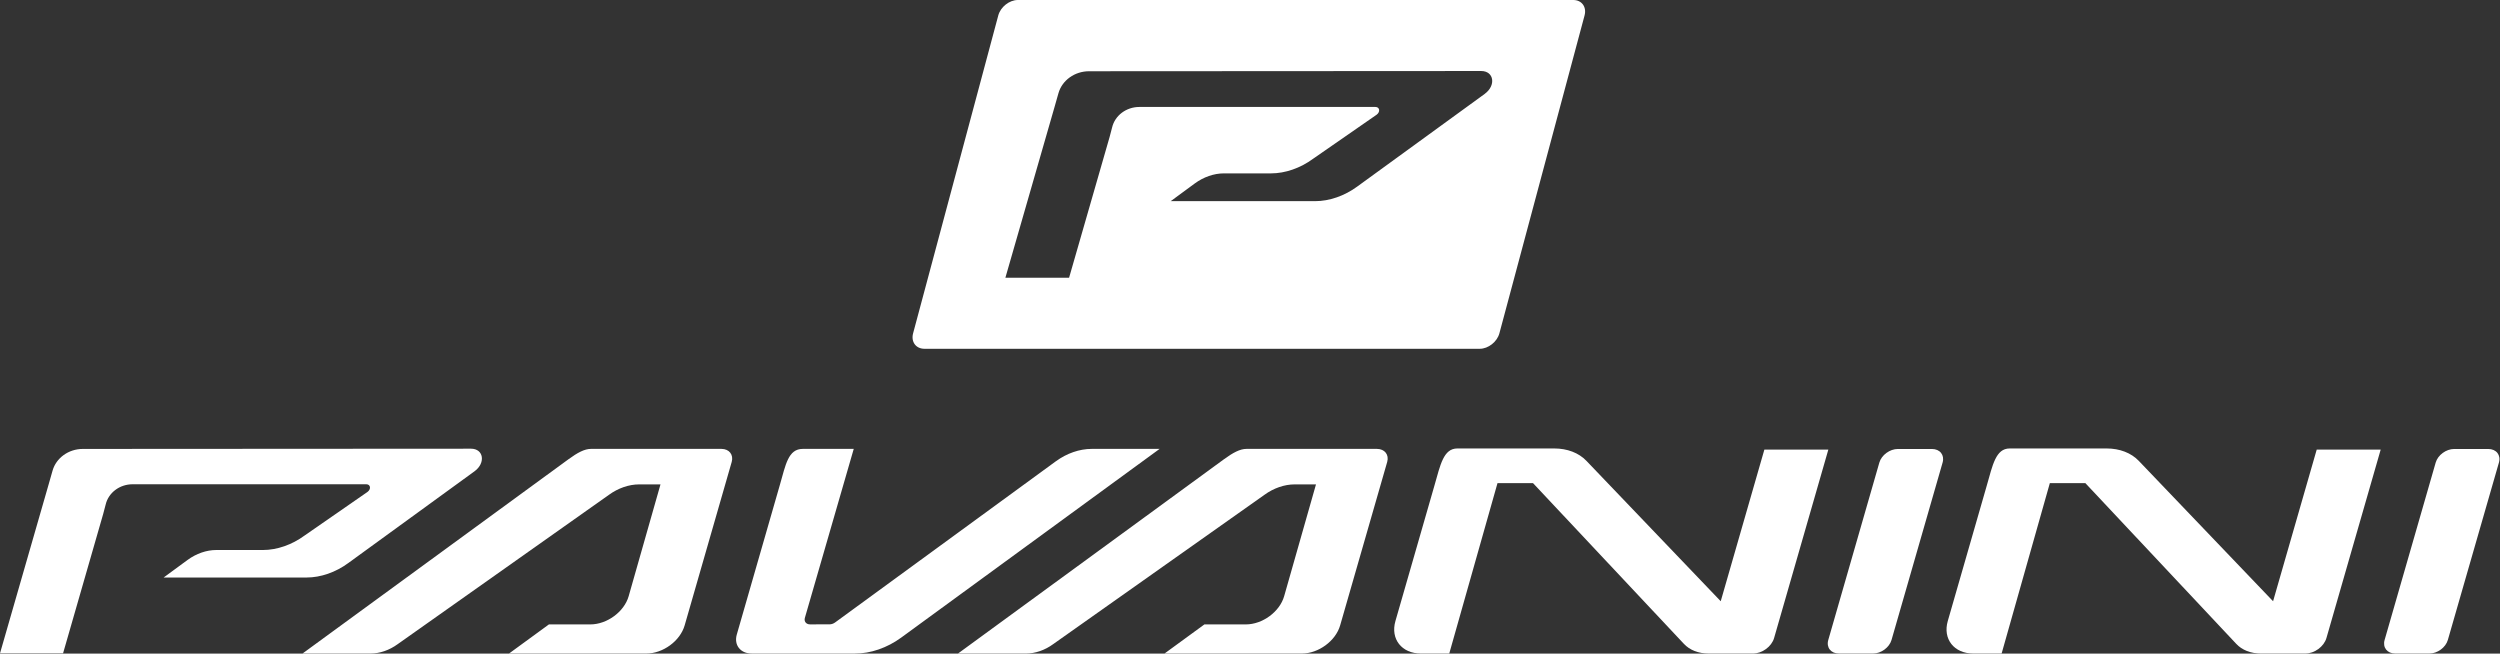
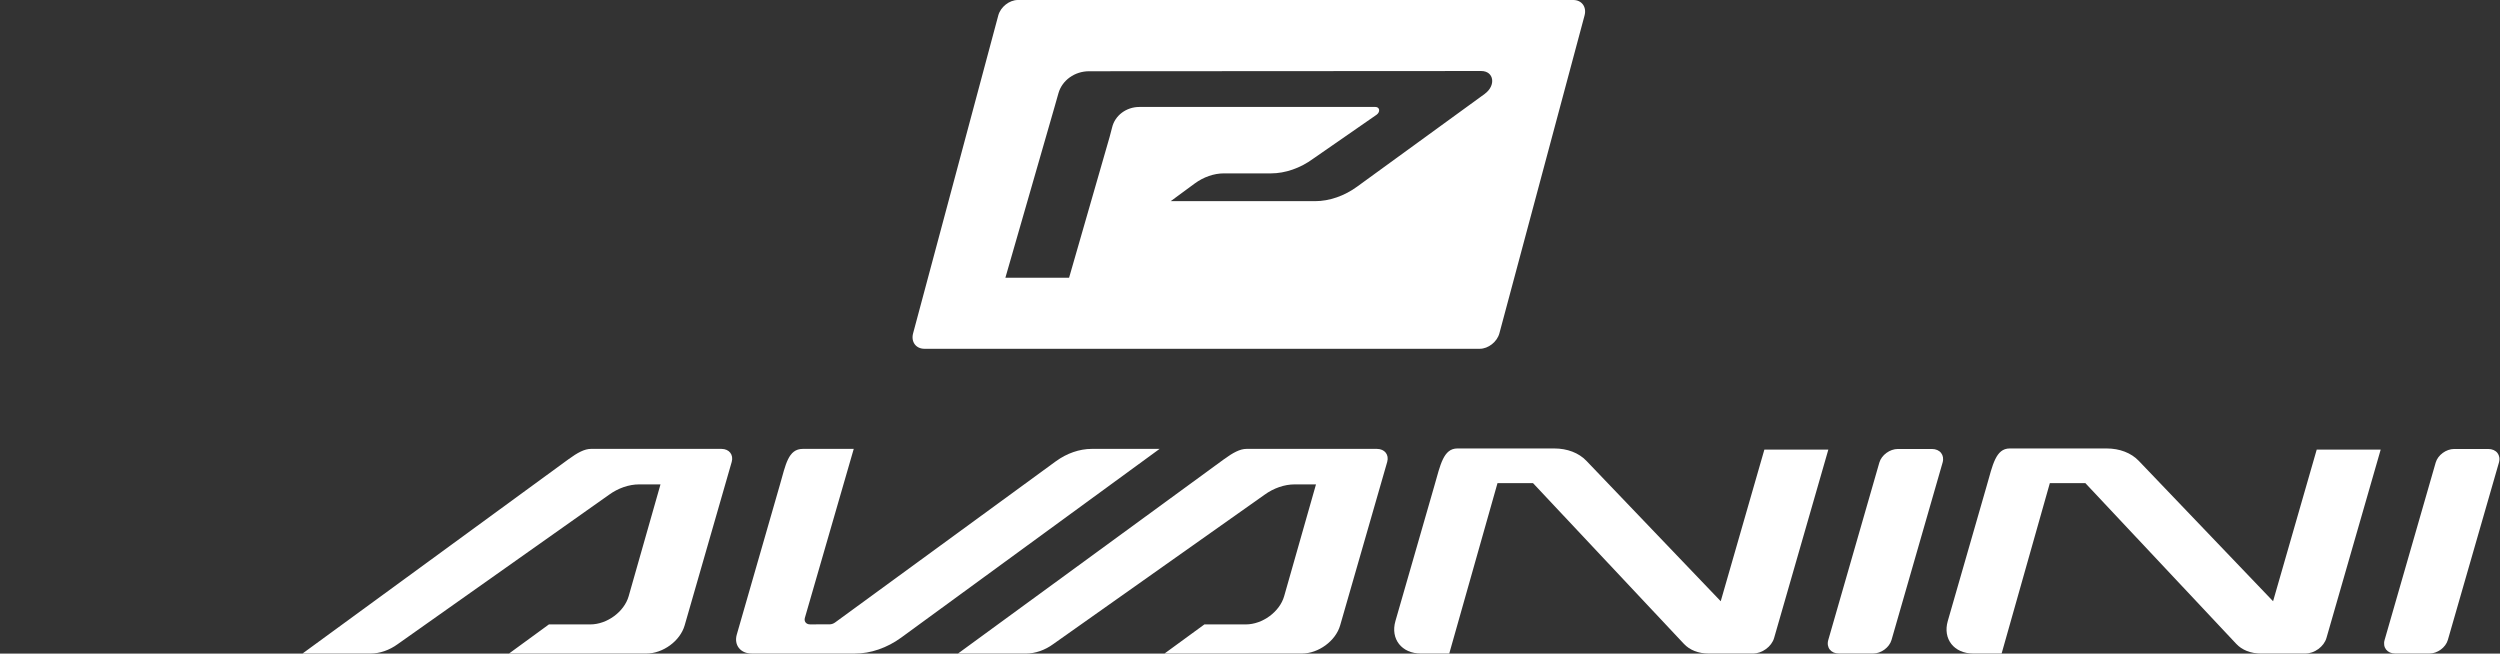
<svg xmlns="http://www.w3.org/2000/svg" width="4441" height="1161" viewBox="0 0 4441 1161" fill="none">
  <rect x="0" y="0" width="4441" height="1161" fill="#333333" stroke="none" />
  <path d="M2794.72 0H1808.11C1793.02 0 1777.38 12.348 1773.34 27.437L1622.03 592.13C1617.98 607.219 1627.01 619.567 1642.1 619.567H2628.72C2643.81 619.567 2659.47 607.219 2663.52 592.13L2814.82 27.437C2818.87 12.348 2809.81 0 2794.75 0M2637.64 166.659L2411.05 331.36C2388.41 347.989 2361.5 357.335 2336.25 357.335H2079.66L2122.42 325.878C2138.03 314.417 2156.57 307.995 2173.98 307.995H2257.81C2283.05 307.995 2309.97 298.649 2332.6 282.02L2445.45 203.781C2452.37 198.691 2451.01 189.997 2443.29 189.997H2023.98C2000.69 189.997 1980.62 205.139 1975.58 226.311C1974.53 230.749 1973.2 236.022 1971.09 243.384L1899.11 493.398H1785.95L1873.01 190.989C1875.59 181.983 1878.02 173.42 1880.21 165.667C1886.71 142.642 1909.03 126.587 1934.59 126.561L2631.17 126.143C2653.91 126.143 2657.93 151.674 2637.57 166.659H2637.64Z" fill="white" />
-   <path d="M333.031 994.785L290.687 1025.9H544.67C569.679 1025.9 596.307 1016.66 618.706 1000.19L843.006 837.159C863.16 822.331 859.166 797.034 836.662 797.06L147.158 797.478C121.862 797.478 99.75 813.402 93.328 836.167C91.161 843.868 88.733 852.352 86.175 861.254L0 1160.58H112.02L183.262 913.126C185.351 905.791 186.682 900.596 187.726 896.184C192.686 875.221 212.553 860.236 235.63 860.236H650.685C658.308 860.236 659.666 868.825 652.826 873.863L541.093 951.293C518.695 967.766 492.041 977.033 467.058 977.033H384.094C366.864 977.033 348.511 983.403 333.083 994.759" fill="white" />
  <path d="M537.309 1160.97H658.178C674.442 1160.97 691.802 1154.97 706.421 1144.29L1081.72 879.006C1097.98 867.154 1117.25 860.471 1135.36 860.471H1173.3L1116.73 1059.19C1108.79 1086.81 1078.27 1109.21 1048.59 1109.21H975.076L904.172 1160.97H1148.05C1177.73 1160.97 1208.25 1138.58 1216.21 1110.96L1299.8 820.581C1303.46 807.763 1295.31 797.399 1281.56 797.399H1049.89C1038.3 797.399 1025.93 804.056 1009.67 815.934L537.309 1160.97Z" fill="white" />
  <path d="M1701.7 1160.97H1822.57C1838.86 1160.97 1856.19 1154.97 1870.81 1144.29L2246.14 879.006C2262.4 867.154 2281.67 860.471 2299.78 860.471H2337.72L2281.14 1059.19C2273.21 1086.81 2242.69 1109.21 2213.01 1109.21H2139.49L2068.59 1160.97H2312.47C2342.15 1160.97 2372.67 1138.58 2380.63 1110.96L2464.22 820.581C2467.9 807.763 2459.73 797.399 2445.98 797.399H2214.31C2202.75 797.399 2190.35 804.056 2174.08 815.934L1701.73 1160.97H1701.7Z" fill="white" />
  <path d="M1875.91 819.198L1483.54 1105.68C1480.56 1107.85 1477.06 1109.08 1473.75 1109.08L1438.95 1109.15C1432.03 1109.15 1427.93 1103.93 1429.78 1097.51L1516.59 797.399H1426.03C1400.08 797.399 1395.61 825.828 1385.51 860.862L1308.84 1127.19C1303.46 1145.86 1315.36 1161 1335.44 1161H1518.91C1546.56 1161 1576 1150.82 1600.8 1132.7L2059.9 797.425H1939.06C1917.75 797.425 1895.04 805.257 1875.91 819.25" fill="white" />
  <path d="M3056.69 1068.04L2818.11 818.649C2804.54 804.448 2784.2 796.642 2760.86 796.642H2588.88C2564.03 796.642 2558.62 826.115 2548.15 862.481L2478.84 1103.2C2469.65 1135.1 2489.99 1160.97 2524.27 1160.97H2574.44L2660.15 858.225H2723.24L2991.12 1143.56C3001.48 1154.79 3017.22 1160.97 3035.39 1160.97H3113.92C3130.28 1160.97 3147.12 1148.6 3151.51 1133.38L3247.86 798.678H3134.23L3056.69 1068.06V1068.04Z" fill="white" />
  <path d="M4037.88 1068.04L3799.3 818.649C3785.72 804.448 3765.38 796.642 3742.05 796.642H3570.06C3545.21 796.642 3539.78 826.115 3529.34 862.481L3460.03 1103.2C3450.84 1135.1 3471.17 1160.97 3505.45 1160.97H3555.65L3641.33 858.225H3704.43L3972.3 1143.56C3982.66 1154.79 3998.43 1160.97 4016.57 1160.97H4095.1C4111.47 1160.97 4128.31 1148.6 4132.69 1133.38L4229.05 798.678H4115.41L4037.88 1068.06V1068.04Z" fill="white" />
  <path d="M3266.74 1160.97H3327.23C3341.53 1160.97 3356.26 1150.17 3360.1 1136.85L3450.84 821.678C3454.68 808.338 3446.17 797.556 3431.86 797.556H3371.37C3357.07 797.556 3342.34 808.364 3338.48 821.678L3247.76 1136.85C3243.92 1150.19 3252.44 1160.97 3266.74 1160.97Z" fill="white" />
  <path d="M4326.76 821.678L4236.02 1136.85C4232.18 1150.17 4240.67 1160.97 4255 1160.97H4315.49C4329.82 1160.97 4344.52 1150.17 4348.35 1136.85L4439.1 821.678C4442.93 808.338 4434.42 797.556 4420.12 797.556H4359.63C4345.32 797.556 4330.6 808.364 4326.76 821.678Z" fill="white" />
</svg>